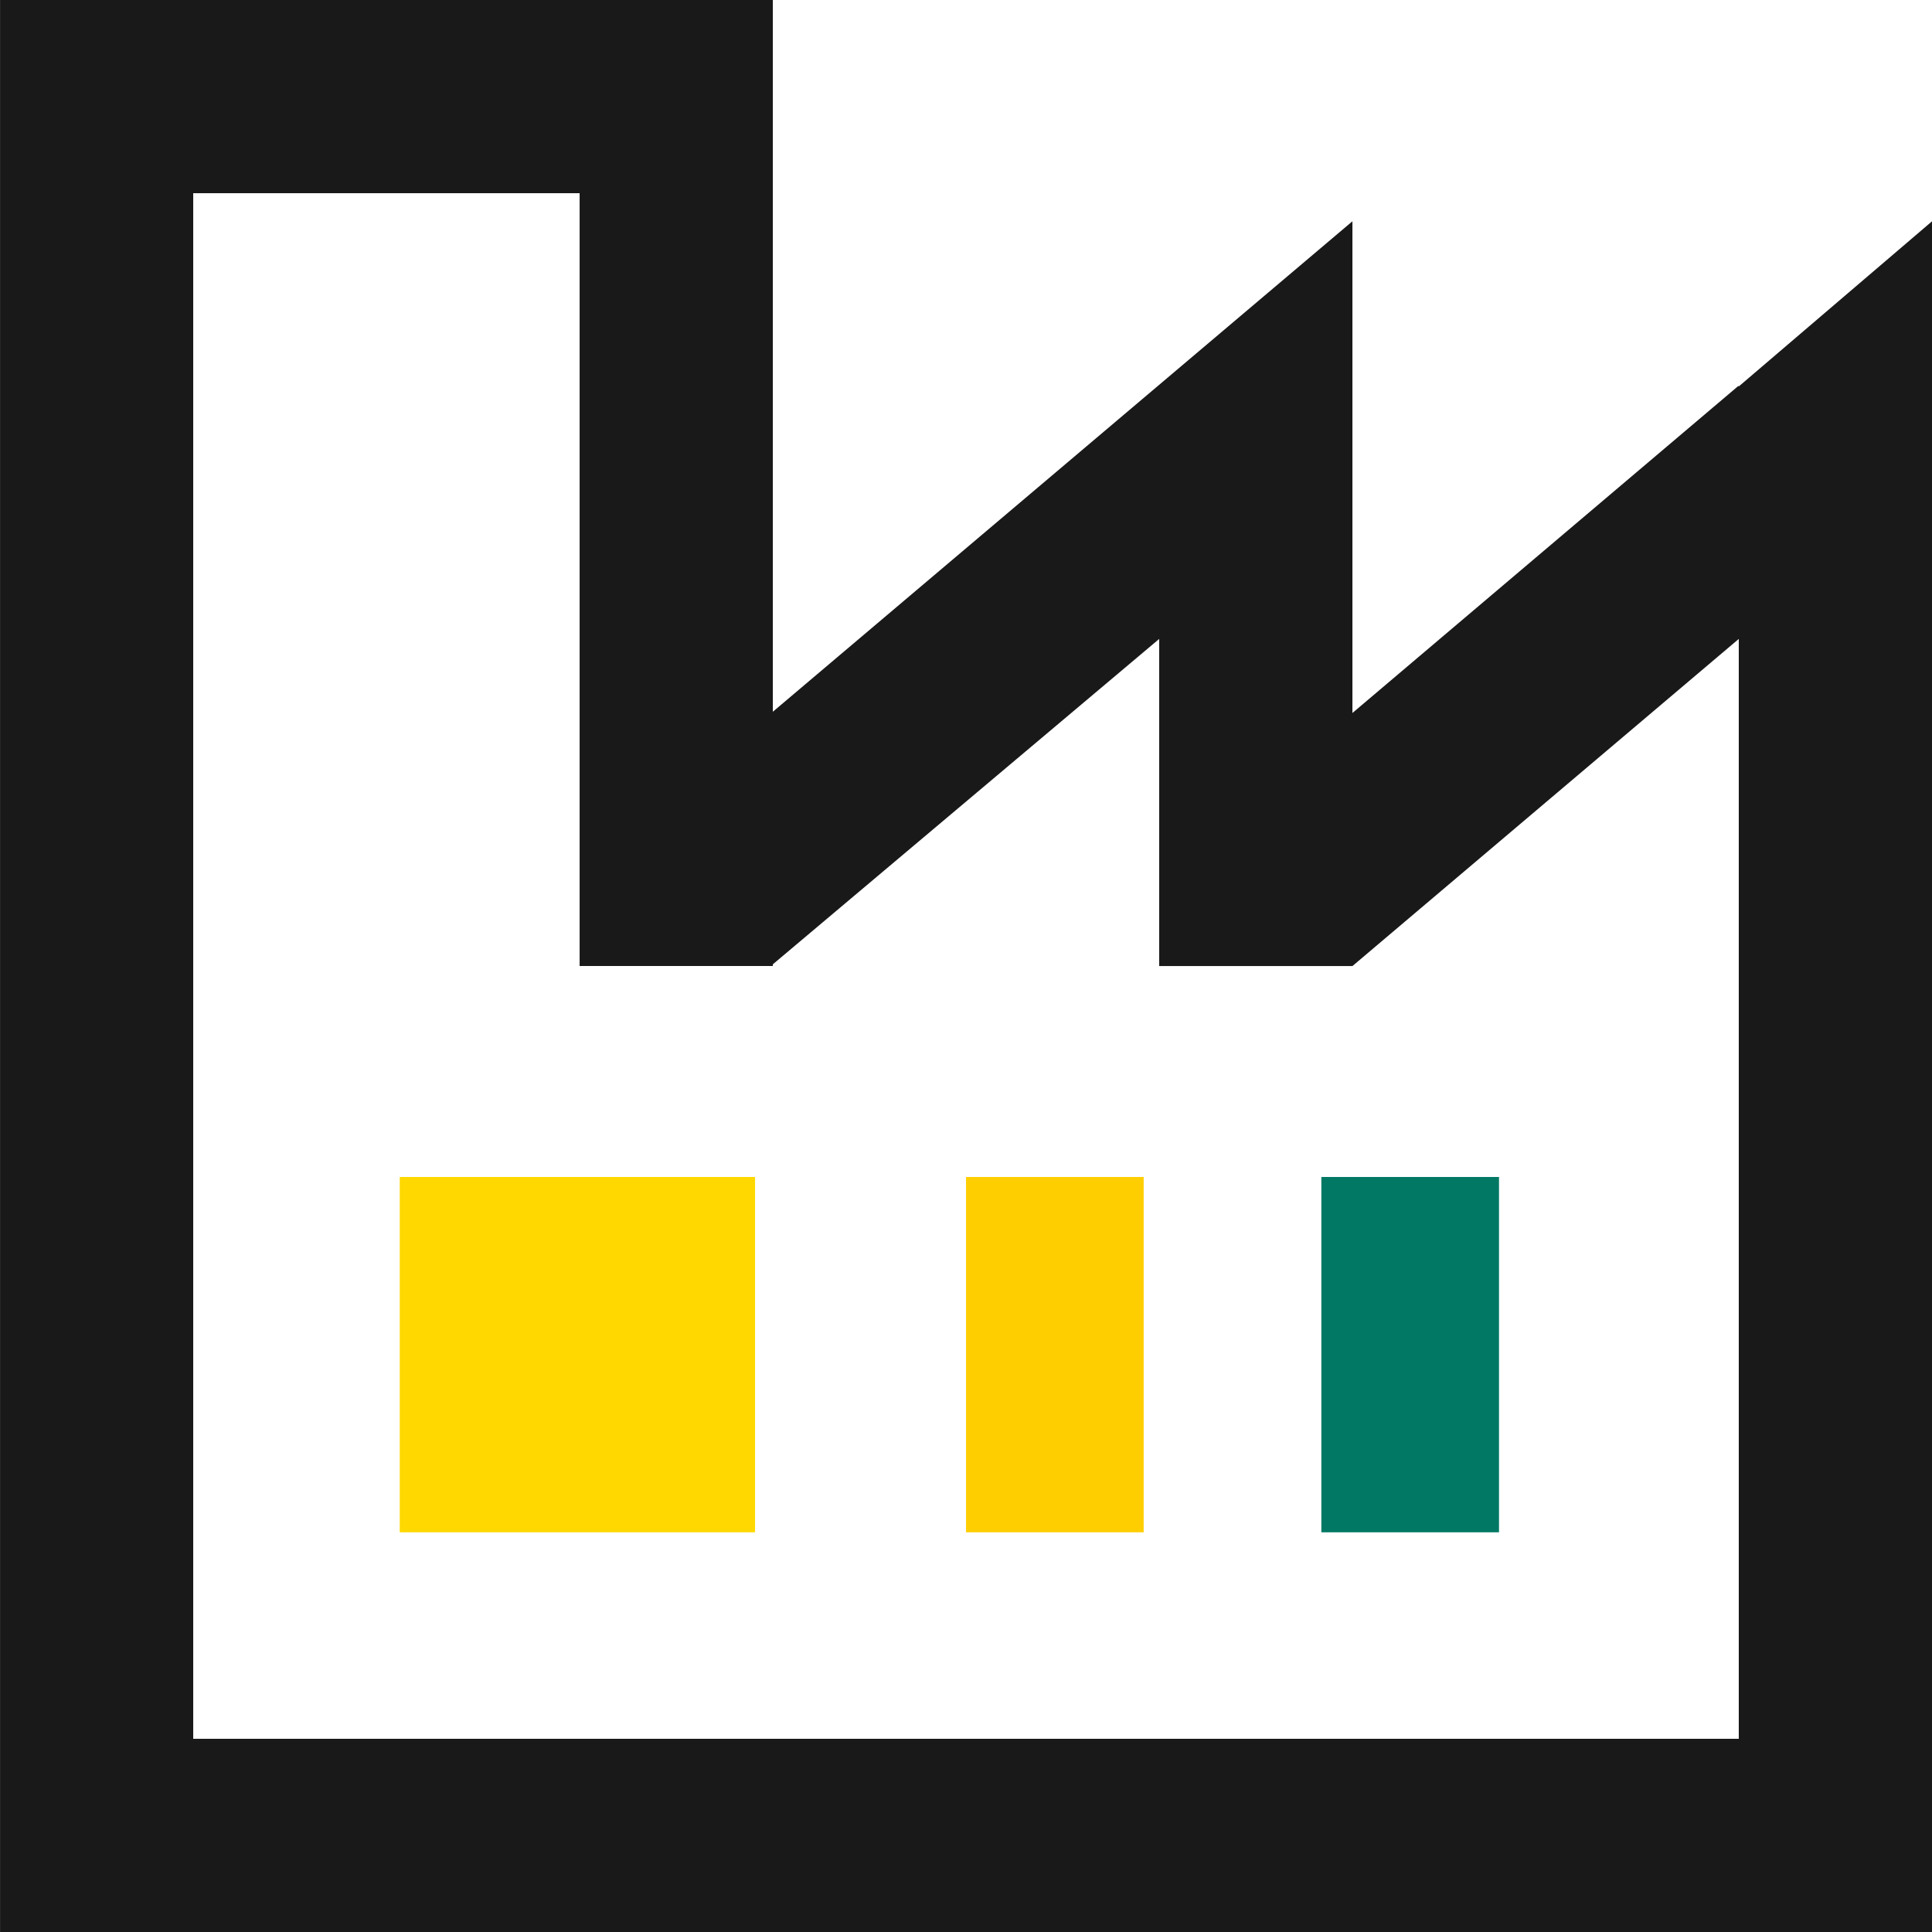
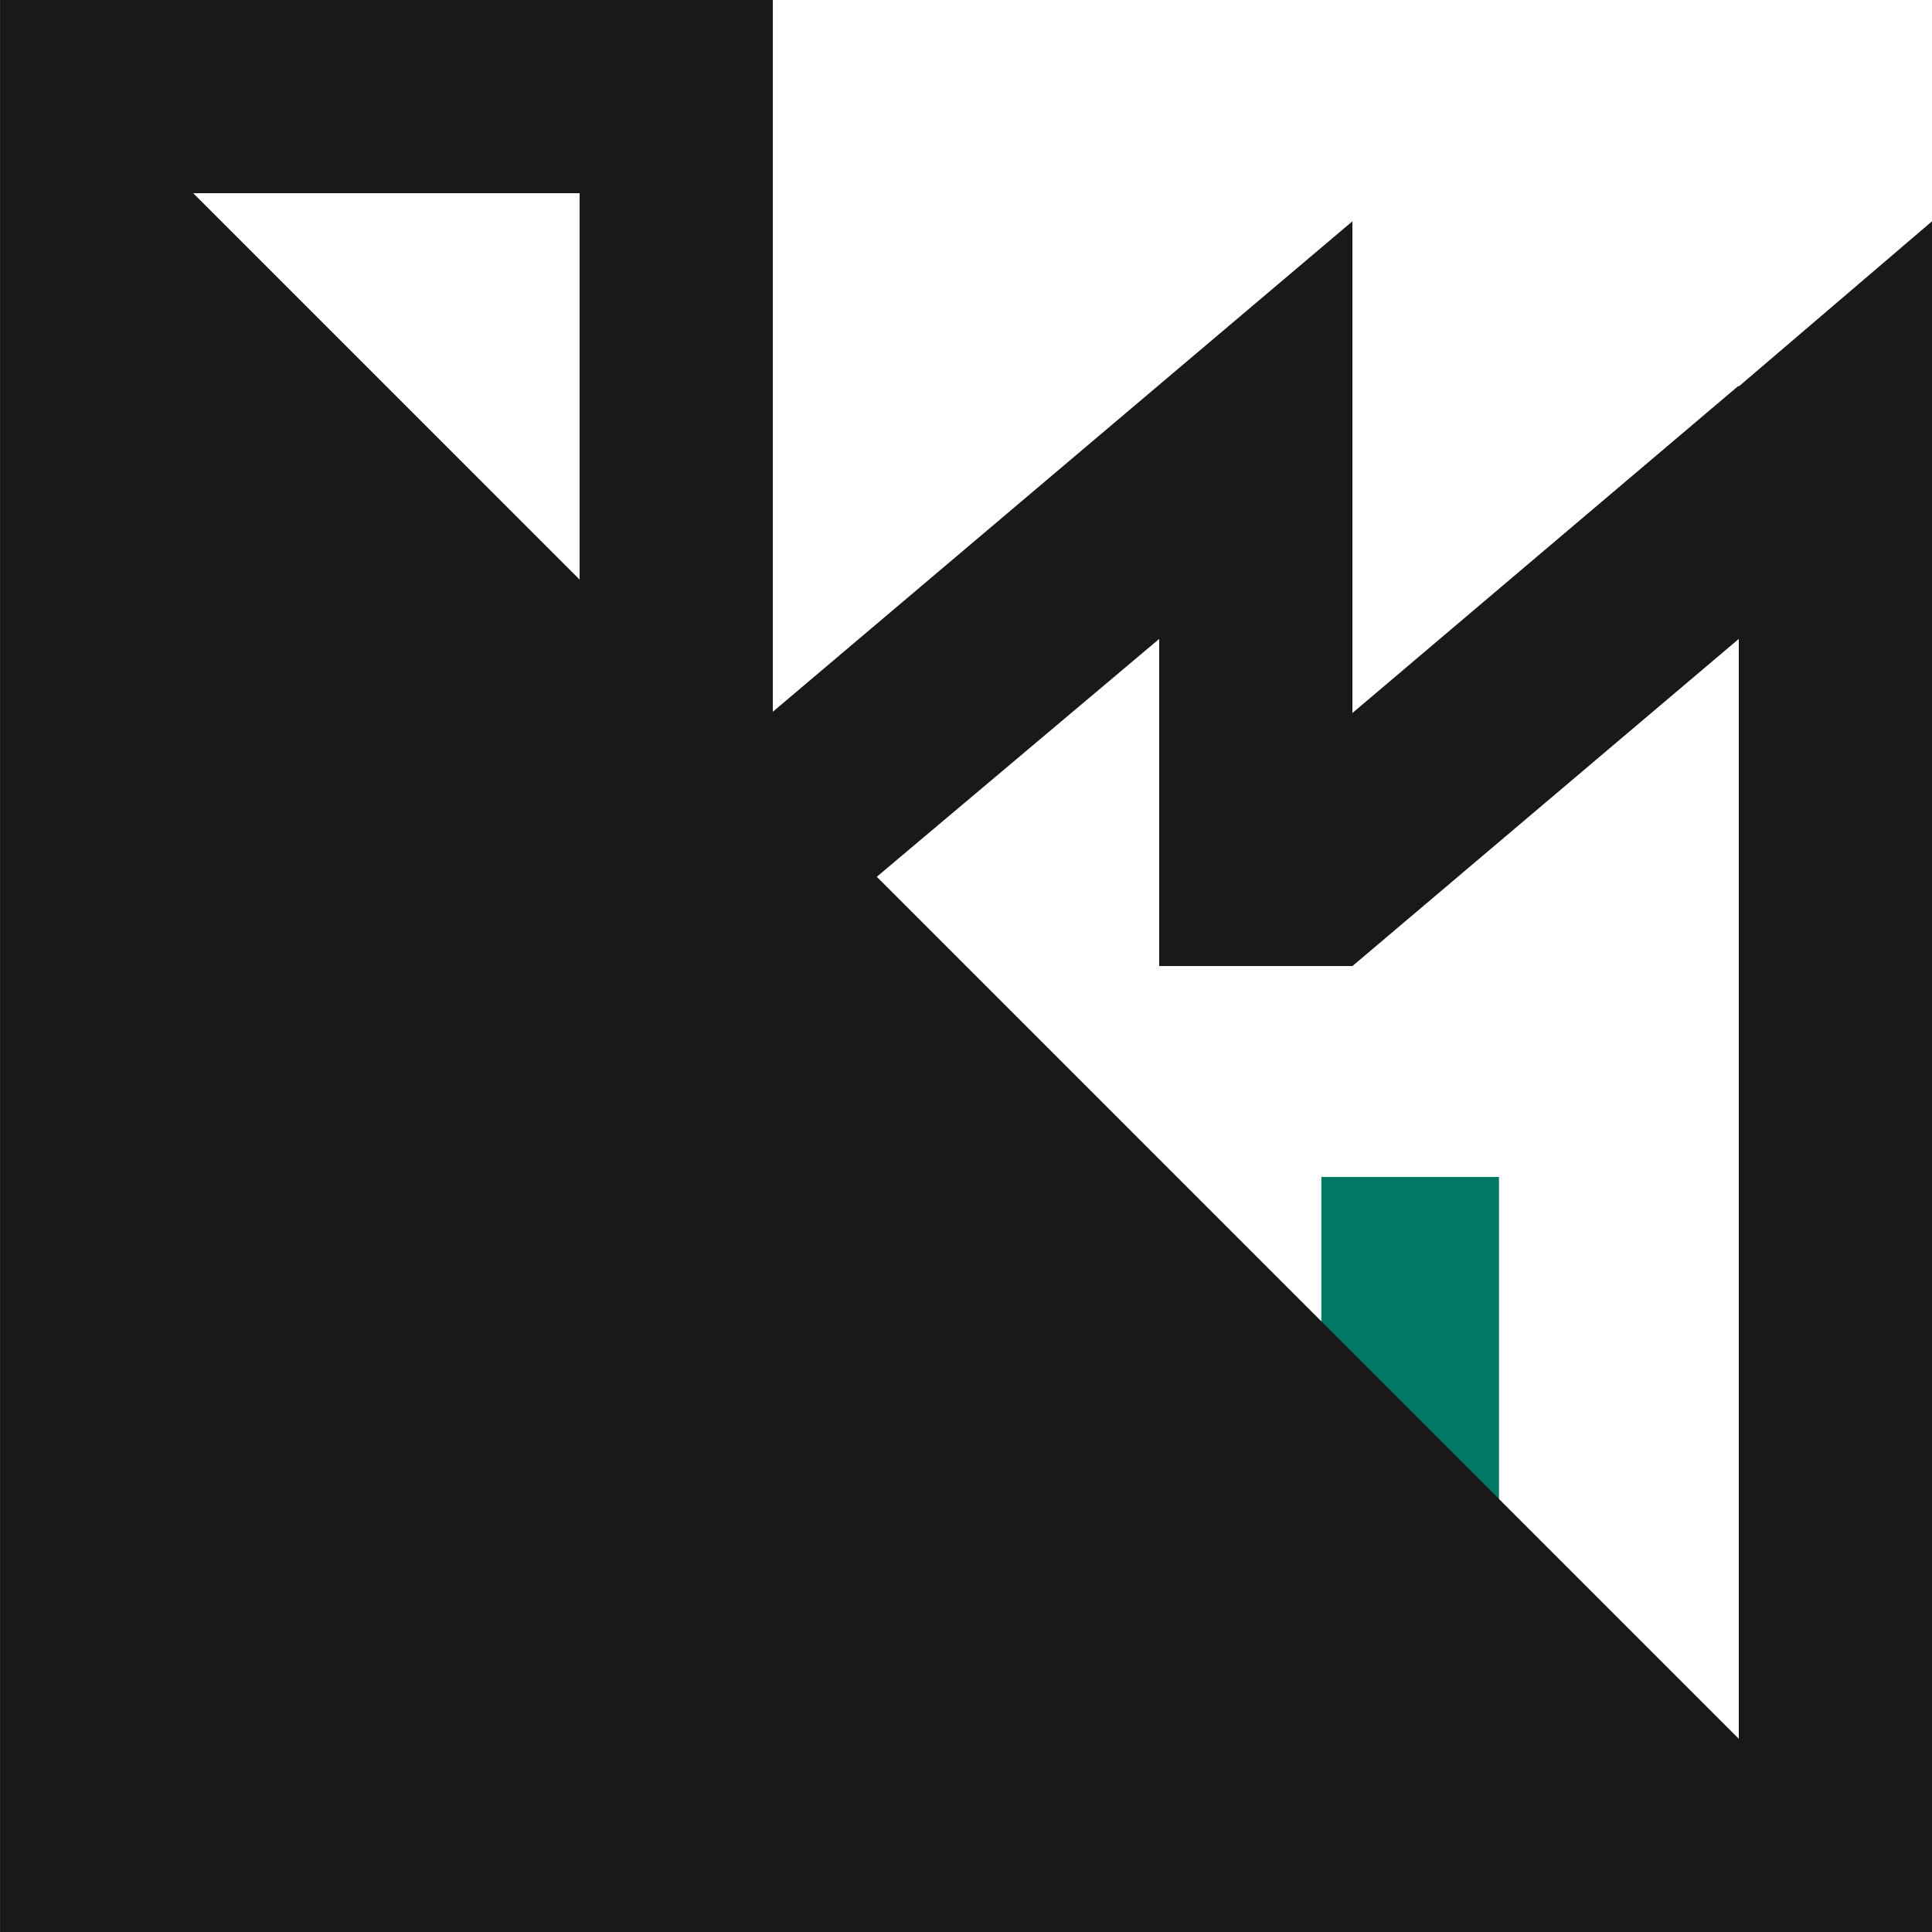
<svg xmlns="http://www.w3.org/2000/svg" width="46.065" height="46.065" viewBox="0 0 46.065 46.065">
  <g id="Group_69480" data-name="Group 69480" transform="translate(0)">
-     <rect id="Rectangle_17875" data-name="Rectangle 17875" width="8.472" height="8.472" transform="translate(9.531 28.063)" fill="#ffd800" />
-     <rect id="Rectangle_17877" data-name="Rectangle 17877" width="4.236" height="8.472" transform="translate(23.033 28.063)" fill="#ffce00" />
    <rect id="Rectangle_17888" data-name="Rectangle 17888" width="4.236" height="8.472" transform="translate(31.505 28.063)" fill="#007864" />
-     <path id="Path_8961" data-name="Path 8961" d="M4.606,4.606h9.213V23.032h4.606v-.039l9.213-7.759v7.8h4.607l9.212-7.8V41.458H4.606ZM0,0V46.065H46.065V5.276L41.458,9.213l-.01-.012L32.245,17V5.276L18.426,16.97V0Z" transform="translate(0.001)" fill="#191919" />
+     <path id="Path_8961" data-name="Path 8961" d="M4.606,4.606h9.213V23.032h4.606v-.039l9.213-7.759v7.8h4.607l9.212-7.8V41.458ZM0,0V46.065H46.065V5.276L41.458,9.213l-.01-.012L32.245,17V5.276L18.426,16.97V0Z" transform="translate(0.001)" fill="#191919" />
  </g>
</svg>